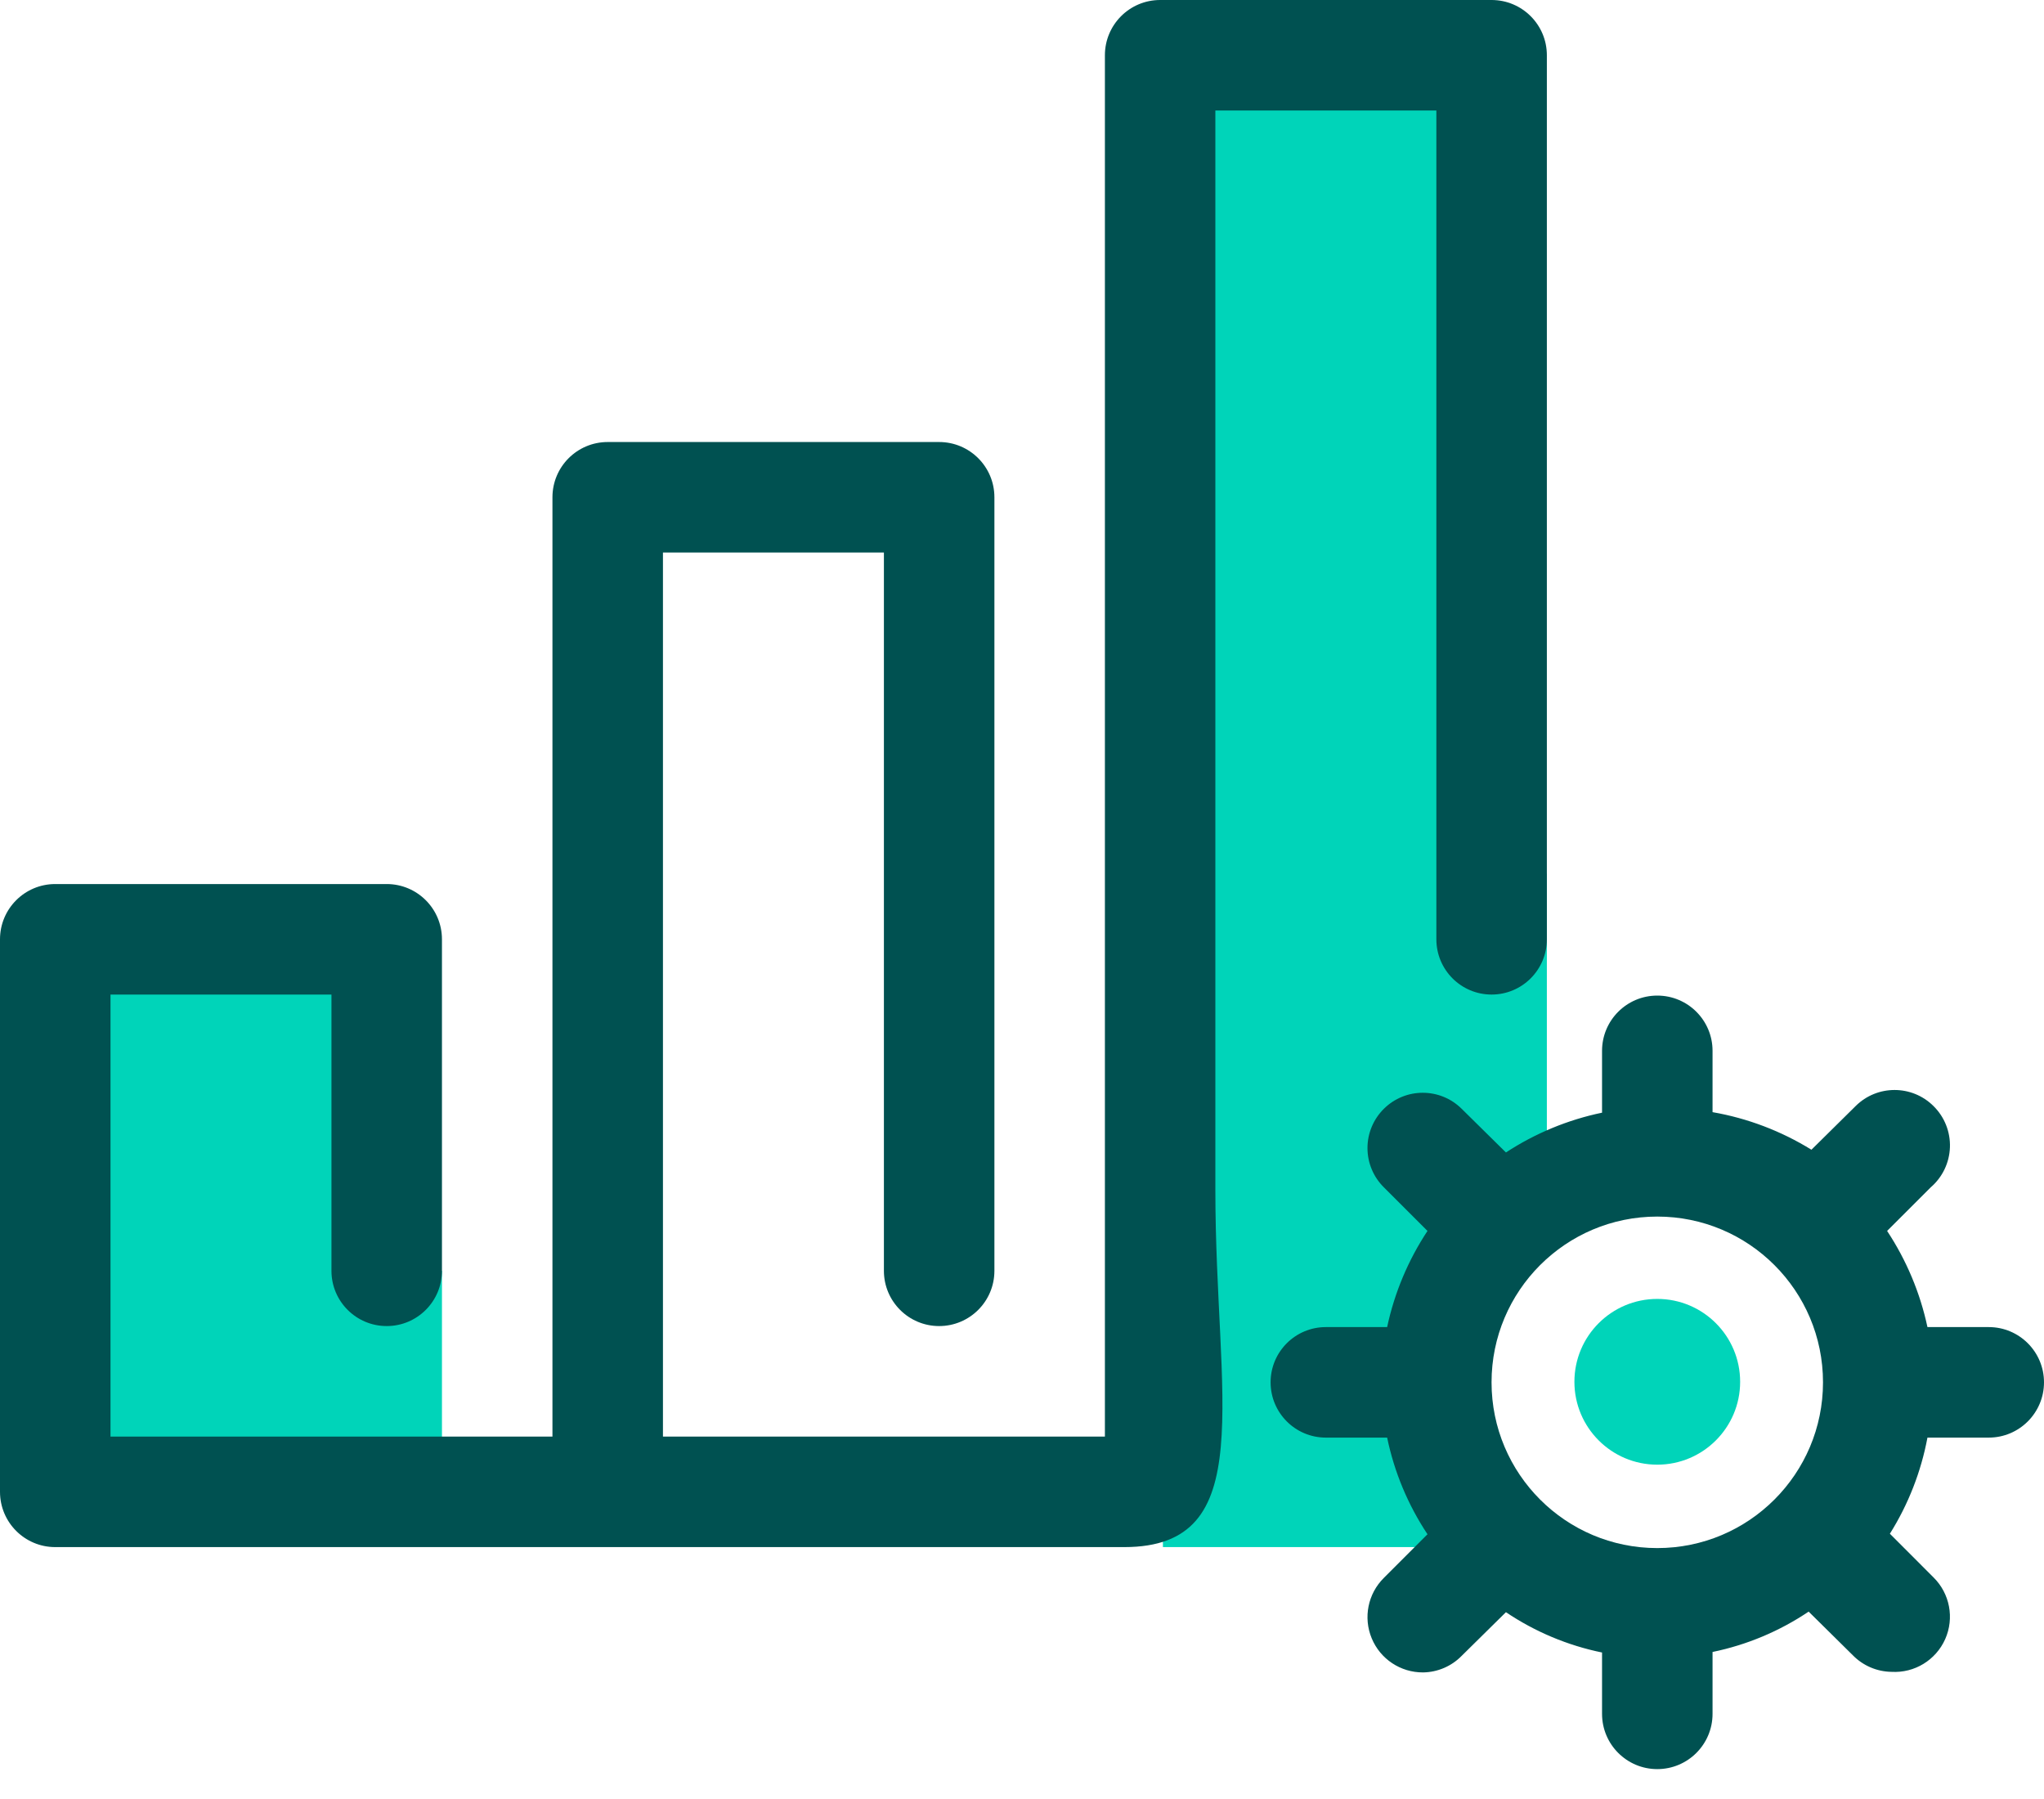
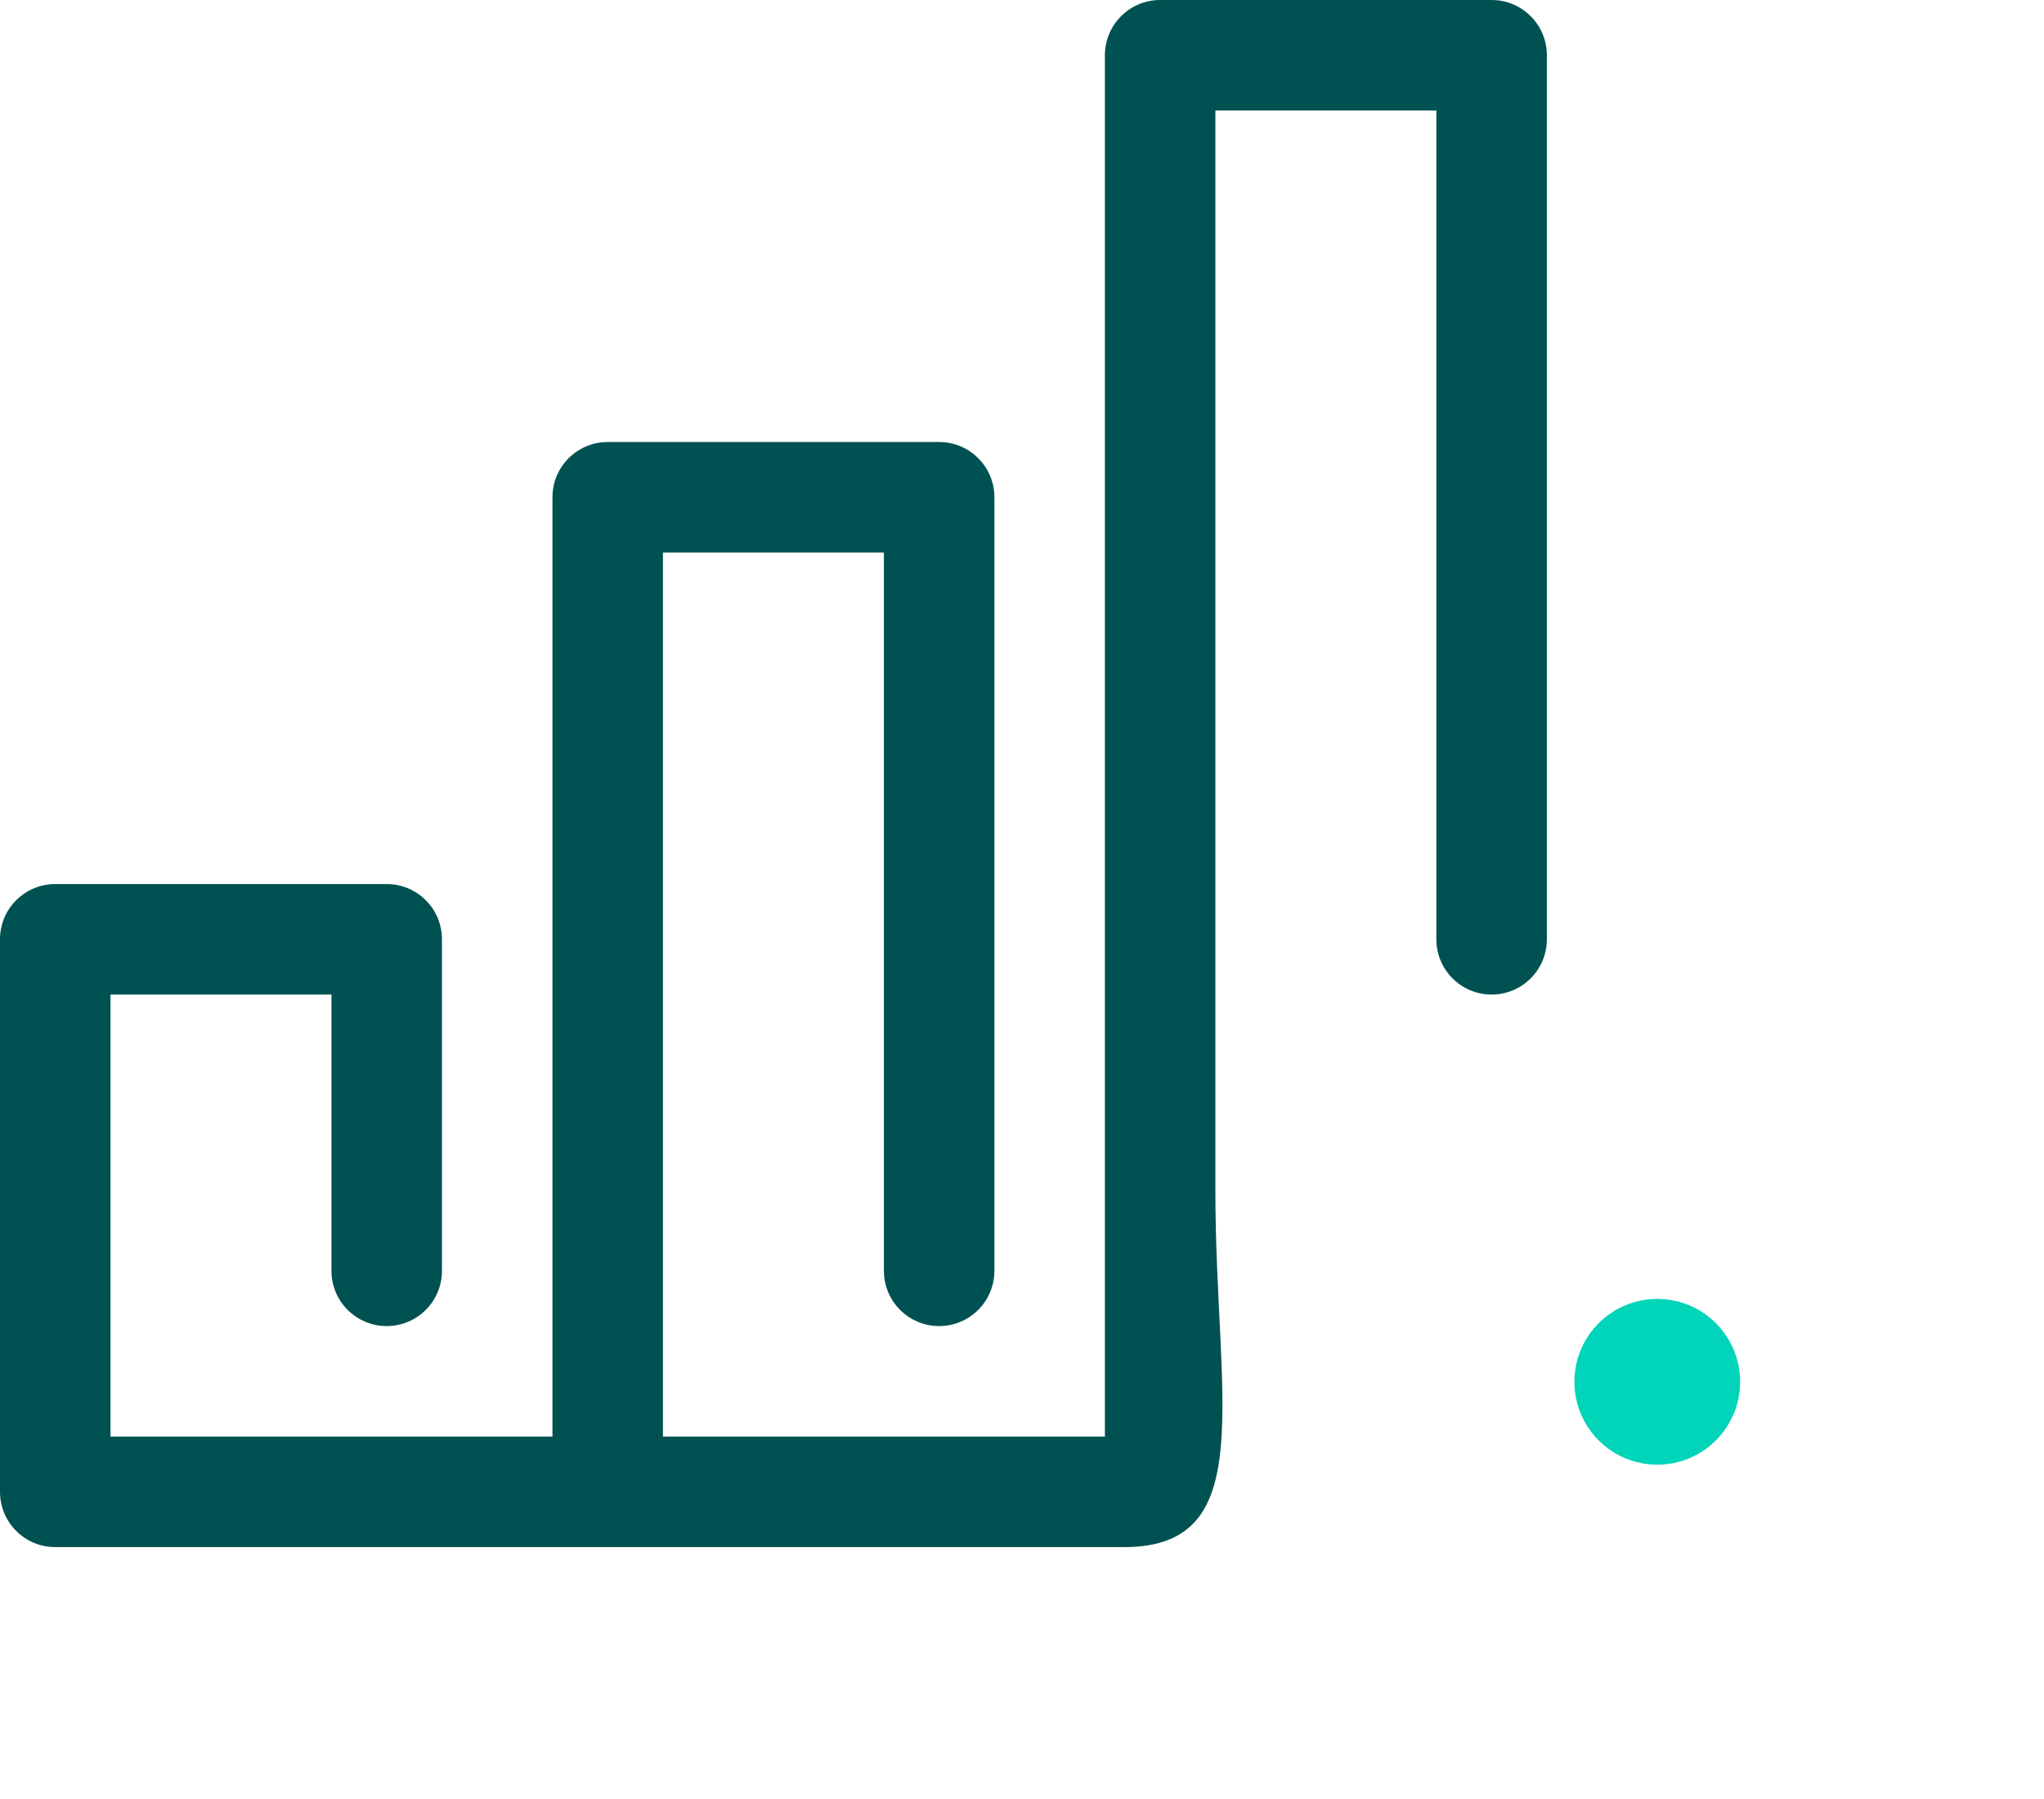
<svg xmlns="http://www.w3.org/2000/svg" width="50px" height="44px" viewBox="0 0 50 44" version="1.1">
  <title>icon-increase-productivity</title>
  <g id="Desktop-Pages" stroke="none" stroke-width="1" fill="none" fill-rule="evenodd">
    <g id="Global-Payroll---Campaign-Landing-Page" transform="translate(-314, -1338)" fill-rule="nonzero">
      <g id="Why-UKG" transform="translate(187, 997.5)">
        <g id="1" transform="translate(0, 336.5)">
          <g id="icon-increase-productivity" transform="translate(127, 4)">
-             <path d="M36.487,1.351 L36.487,18.235 L37.839,21.39 L37.839,29.421 C34.919,30.106 33.932,35.161 36.486,37.839 L36.486,37.839 L28.447,37.839 L28.447,1.351 L36.487,1.351 Z M9.46,22.973 L9.46,31.082 L10.811,31.082 L10.811,36.555 L1.324,36.555 L1.324,22.973 L9.46,22.973 Z" id="Light" fill="#00D4B9" />
            <path d="M29.73,29.109 L29.73,2.703 L35.136,2.703 L35.136,22.973 C35.136,23.72 35.741,24.325 36.487,24.325 C37.234,24.325 37.839,23.72 37.839,22.973 L37.839,1.351 C37.839,0.605 37.234,0 36.487,0 L28.379,0 C27.633,0 27.028,0.605 27.028,1.351 L27.028,35.136 L16.217,35.136 L16.217,13.514 L21.622,13.514 L21.622,31.082 C21.622,31.828 22.227,32.433 22.973,32.433 C23.72,32.433 24.325,31.828 24.325,31.082 L24.325,12.162 C24.325,11.416 23.72,10.811 22.973,10.811 L14.865,10.811 C14.119,10.811 13.514,11.416 13.514,12.162 L13.514,35.136 L2.703,35.136 L2.703,24.325 L8.108,24.325 L8.108,31.082 C8.108,31.828 8.713,32.433 9.46,32.433 C10.206,32.433 10.811,31.828 10.811,31.082 L10.811,22.973 C10.811,22.227 10.206,21.622 9.46,21.622 L1.351,21.622 C0.605,21.622 0,22.227 0,22.973 L0,36.487 C0,37.234 0.605,37.839 1.351,37.839 L27.501,37.839 C30.826,37.839 29.73,34.22 29.73,29.109 Z" id="Dark" fill="#005151" />
            <circle id="Light" fill="#00D4B9" cx="40.54" cy="33.796" r="2.027" />
-             <path d="M48.649,32.458 L47.149,32.458 C46.97,31.619 46.635,30.822 46.162,30.106 L47.23,29.039 C47.516,28.793 47.686,28.438 47.699,28.06 C47.712,27.683 47.566,27.317 47.297,27.052 C46.77,26.528 45.919,26.528 45.392,27.052 L44.311,28.12 C43.57,27.662 42.749,27.35 41.892,27.201 L41.892,25.701 C41.892,24.955 41.287,24.35 40.54,24.35 C39.794,24.35 39.189,24.955 39.189,25.701 L39.189,27.214 C38.351,27.388 37.553,27.719 36.838,28.187 L35.756,27.12 C35.229,26.596 34.378,26.596 33.851,27.12 C33.595,27.374 33.451,27.719 33.451,28.079 C33.451,28.44 33.595,28.785 33.851,29.039 L34.919,30.106 C34.446,30.822 34.111,31.619 33.932,32.458 L32.432,32.458 C31.686,32.458 31.081,33.063 31.081,33.809 C31.081,34.555 31.686,35.161 32.432,35.161 L33.932,35.161 C34.107,36.005 34.442,36.807 34.919,37.525 L33.851,38.593 C33.461,38.98 33.344,39.564 33.555,40.071 C33.765,40.578 34.261,40.907 34.811,40.904 C35.167,40.899 35.507,40.753 35.756,40.498 L36.838,39.431 C37.55,39.91 38.348,40.245 39.189,40.417 L39.189,41.917 C39.189,42.664 39.794,43.269 40.54,43.269 C41.287,43.269 41.892,42.664 41.892,41.917 L41.892,40.404 C42.732,40.231 43.531,39.896 44.243,39.417 L45.324,40.485 C45.574,40.74 45.914,40.885 46.27,40.89 C46.832,40.923 47.354,40.604 47.583,40.09 C47.811,39.576 47.697,38.975 47.297,38.58 L46.23,37.512 C46.681,36.793 46.993,35.995 47.149,35.161 L48.649,35.161 C49.395,35.161 50,34.555 50,33.809 C50,33.063 49.395,32.458 48.649,32.458 L48.649,32.458 Z M40.54,37.863 C38.301,37.863 36.486,36.048 36.486,33.809 C36.486,31.57 38.301,29.755 40.54,29.755 C42.779,29.755 44.594,31.57 44.594,33.809 C44.594,36.048 42.779,37.863 40.54,37.863 L40.54,37.863 Z" id="Dark" fill="#005151" />
          </g>
        </g>
      </g>
    </g>
  </g>
</svg>